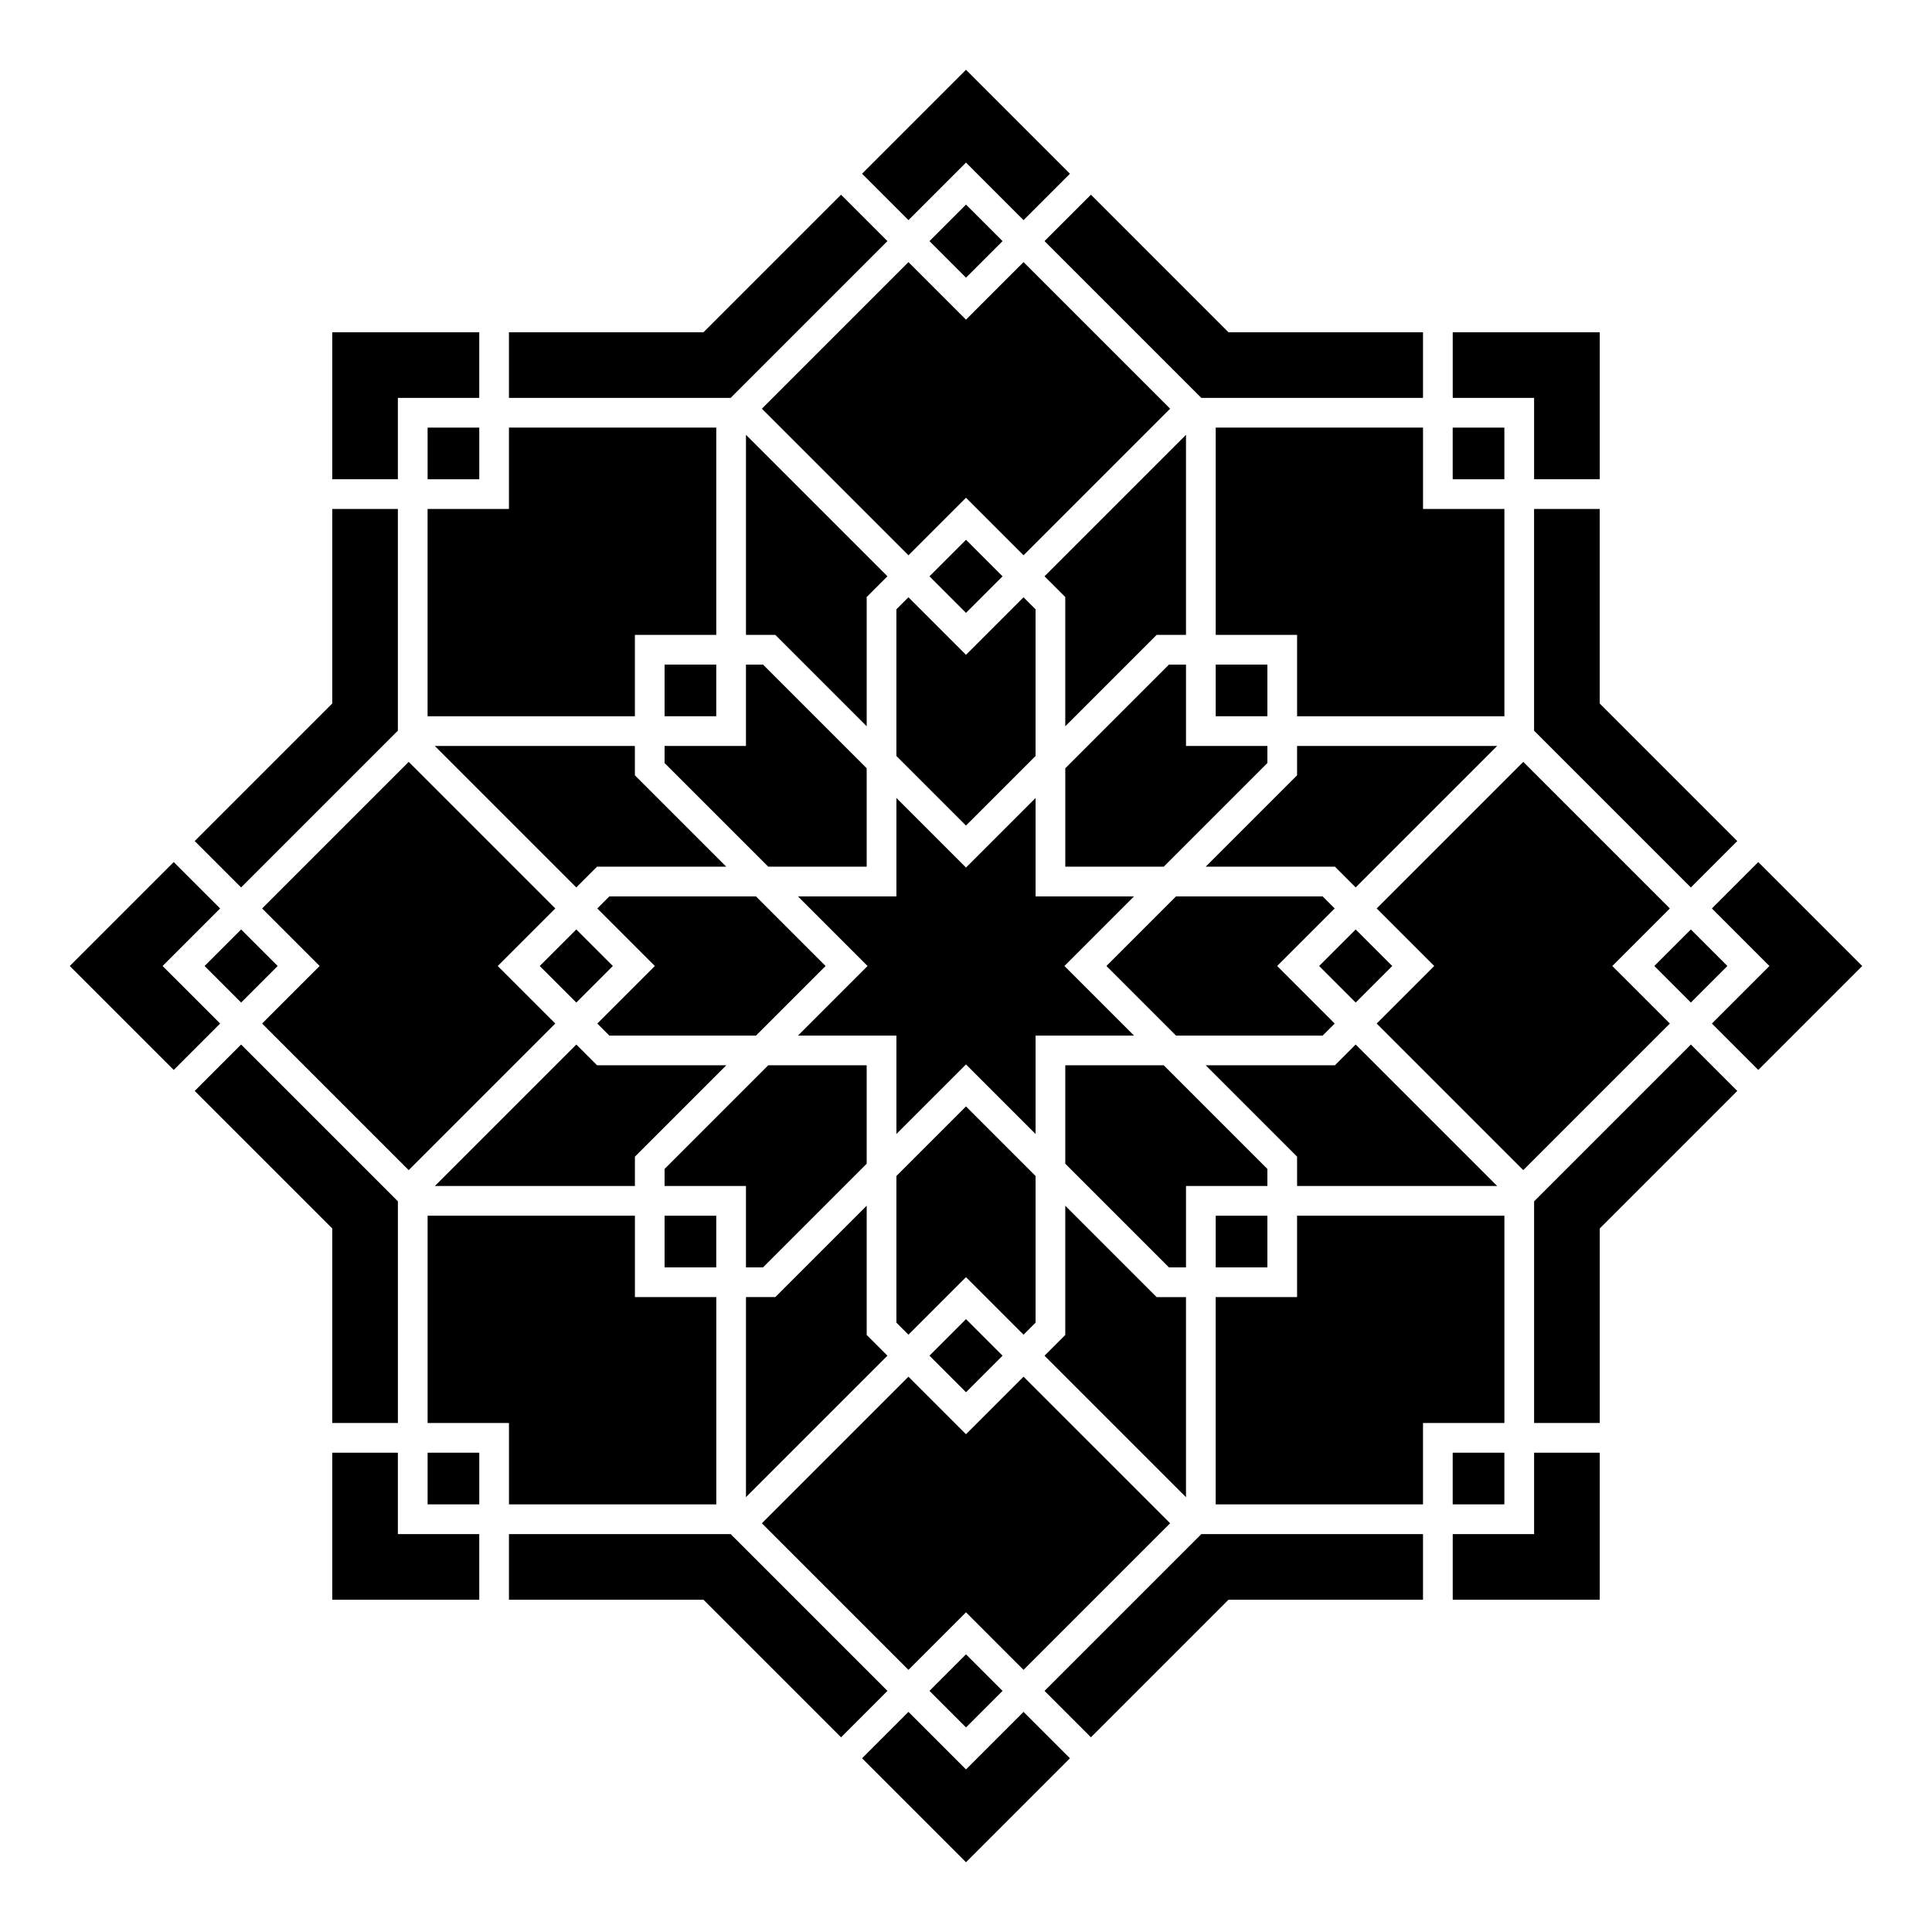
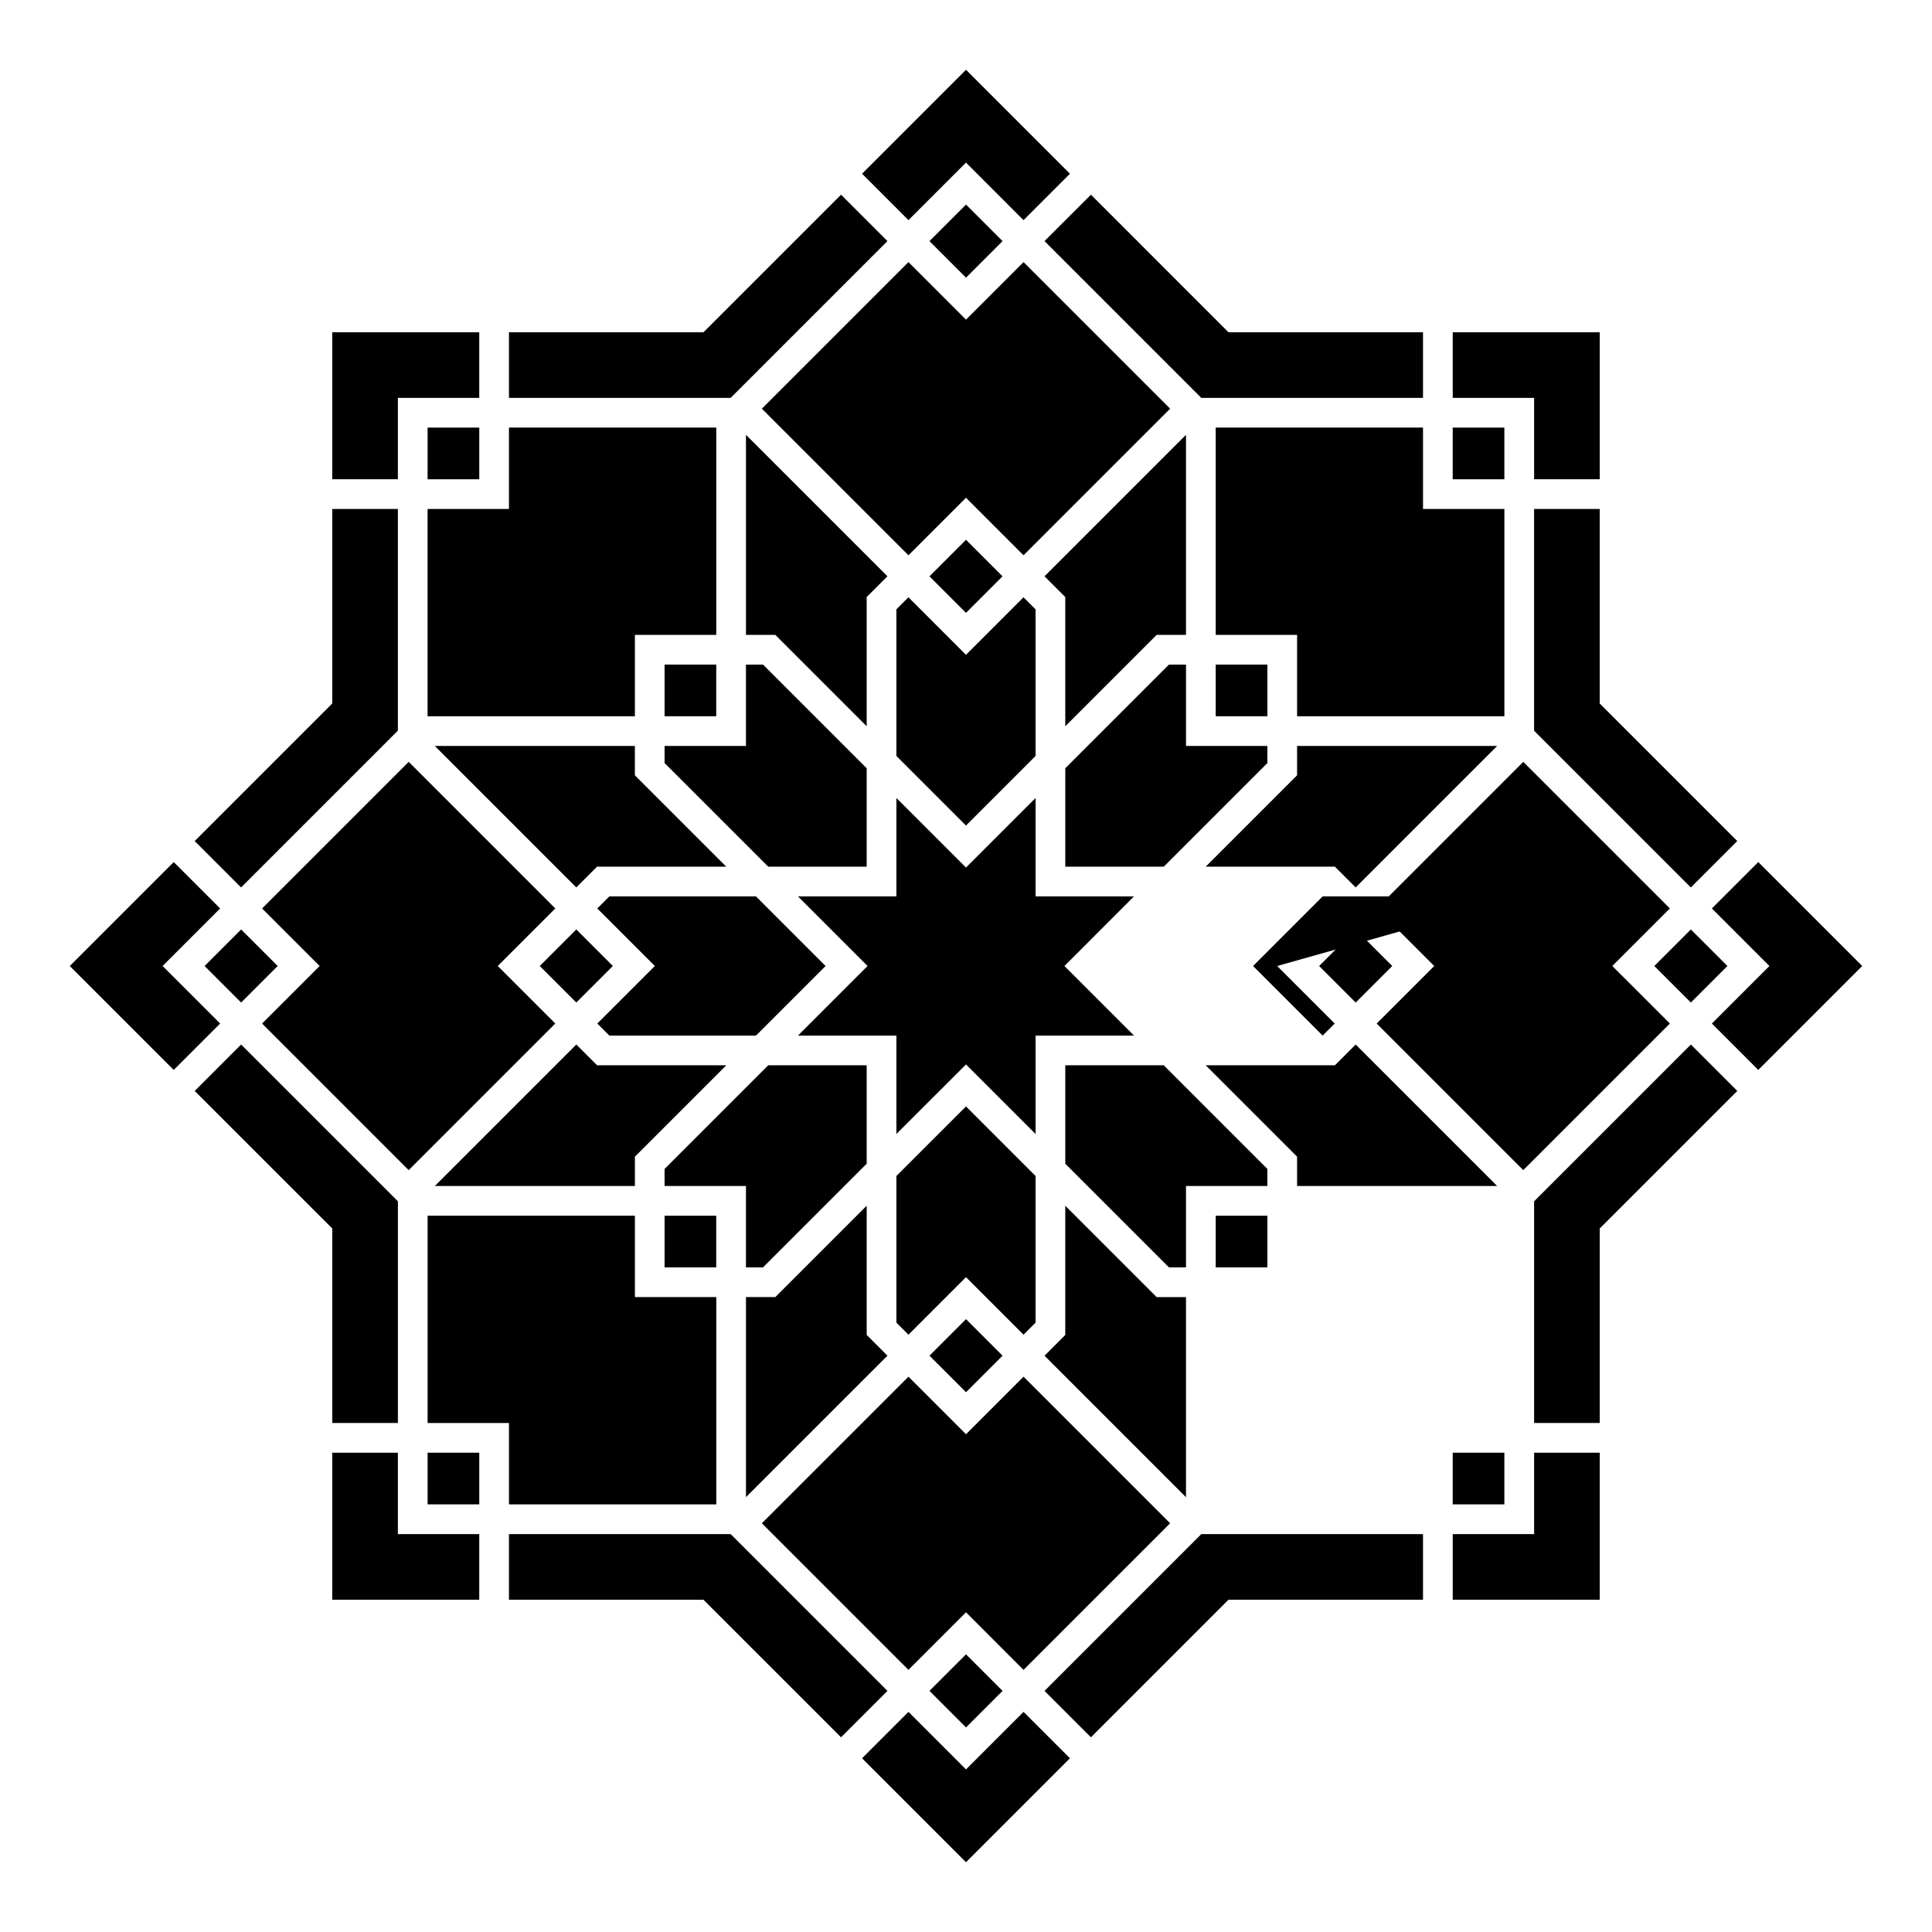
<svg xmlns="http://www.w3.org/2000/svg" fill="#000000" width="800px" height="800px" version="1.1" viewBox="144 144 512 512">
  <g>
    <path d="m162.49 400 27.547-27.547 12.301 12.297-15.25 15.25 15.25 15.246-12.301 12.301z" />
    <path d="m604.39 366.89-12.297 12.297-41.547-41.547v-58.754h17.395v51.551z" />
    <path d="m571.28 400 15.25 15.246-38.848 38.848-38.844-38.848 15.246-15.246-15.246-15.25 38.844-38.848 38.848 38.848z" />
    <path d="m582.41 400 9.684-9.684 9.684 9.684-9.684 9.684z" />
-     <path d="m521.11 521.11v21.566h-54.938v-54.938h21.566v-21.566h54.938v54.938z" />
    <path d="m528.98 528.98h13.691v13.691h-13.691z" />
    <path d="m458.3 540.77-37.492-37.492 5.5-5.5v-34.246l24.215 24.215h7.777z" />
    <path d="m400 571.28-15.25 15.25-38.848-38.848 38.848-38.844 15.25 15.246 15.246-15.246 38.848 38.844-38.848 38.848z" />
    <path d="m390.32 592.1 9.684-9.684 9.684 9.684-9.684 9.684z" />
    <path d="m257.32 528.98h13.691v13.691h-13.691z" />
    <path d="m257.32 521.11v-54.938h54.938v21.566h21.566v54.938h-54.938v-21.566z" />
    <path d="m228.71 400-15.25-15.25 38.848-38.848 38.848 38.848-15.25 15.25 15.25 15.246-38.848 38.848-38.848-38.848z" />
    <path d="m198.22 400 9.684-9.684 9.684 9.684-9.684 9.684z" />
    <path d="m278.88 278.88v-21.566h54.938v54.938h-21.566v21.566h-54.938v-54.938z" />
    <path d="m257.32 257.32h13.691v13.691h-13.691z" />
    <path d="m341.69 259.23 37.492 37.488-5.5 5.504v34.242l-24.215-24.215h-7.777z" />
    <path d="m400 228.71 15.246-15.25 38.848 38.848-38.848 38.848-15.246-15.25-15.25 15.25-38.848-38.848 38.848-38.848z" />
    <path d="m390.32 207.9 9.684-9.684 9.684 9.684-9.684 9.684z" />
    <path d="m528.98 257.32h13.691v13.691h-13.691z" />
    <path d="m542.68 278.88v54.938h-54.938v-21.566h-21.566v-54.938h54.938v21.566z" />
-     <path d="m482.46 400 15.25 15.246-3.195 3.195h-38.855l-18.441-18.441 18.441-18.445h38.855l3.195 3.195z" />
+     <path d="m482.46 400 15.25 15.246-3.195 3.195l-18.441-18.441 18.441-18.445h38.855l3.195 3.195z" />
    <path d="m493.59 400 9.684-9.684 9.684 9.684-9.684 9.684z" />
    <path d="m479.87 458.3h-21.566v21.566h-4.516l-27.477-27.473v-26.086h26.086l27.473 27.477z" />
    <path d="m466.18 466.18h13.691v13.691h-13.691z" />
    <path d="m418.44 494.51-3.195 3.195-15.246-15.25-15.25 15.25-3.195-3.195v-38.855l18.445-18.441 18.441 18.441z" />
    <path d="m390.32 503.27 9.684-9.684 9.684 9.684-9.684 9.684z" />
    <path d="m320.12 466.18h13.691v13.691h-13.691z" />
    <path d="m320.12 458.3v-4.516l27.477-27.477h26.082v26.086l-27.473 27.473h-4.519v-21.566z" />
    <path d="m317.54 400-15.25-15.25 3.195-3.195h38.855l18.445 18.445-18.445 18.441h-38.855l-3.195-3.195z" />
    <path d="m287.04 400 9.684-9.684 9.684 9.684-9.684 9.684z" />
    <path d="m320.12 341.69h21.566v-21.566h4.519l27.473 27.477v26.082h-26.082l-27.477-27.473z" />
    <path d="m320.12 320.12h13.691v13.691h-13.691z" />
    <path d="m302.23 426.31h34.242l-24.215 24.215v7.777h-53.02l37.492-37.492z" />
    <path d="m400 426.08-18.445 18.441v-26.082h-26.082l18.441-18.441-18.441-18.445h26.082v-26.082l18.445 18.441 18.441-18.441v26.082h26.082l-18.441 18.445 18.441 18.441h-26.082v26.082z" />
    <path d="m381.55 305.48 3.195-3.195 15.25 15.25 15.246-15.25 3.195 3.195v38.855l-18.441 18.445-18.445-18.445z" />
    <path d="m390.32 296.73 9.684-9.684 9.684 9.684-9.684 9.684z" />
    <path d="m466.18 320.12h13.691v13.691h-13.691z" />
    <path d="m479.87 341.69v4.519l-27.473 27.473h-26.086v-26.082l27.477-27.477h4.516v21.566z" />
    <path d="m497.77 373.68h-34.246l24.215-24.215v-7.777h53.023l-37.492 37.492z" />
    <path d="m458.3 312.25h-7.777l-24.215 24.215v-34.242l-5.5-5.504 37.492-37.488z" />
    <path d="m312.25 341.69v7.777l24.215 24.215h-34.242l-5.5 5.5-37.492-37.492z" />
    <path d="m341.69 487.74h7.777l24.215-24.215v34.246l5.5 5.5-37.492 37.492z" />
    <path d="m487.74 458.3v-7.777l-24.215-24.215h34.246l5.5-5.5 37.492 37.492z" />
    <path d="m567.95 232.05v38.957h-17.395v-21.566h-21.566v-17.391z" />
    <path d="m469.56 232.05h51.551v17.391h-58.754l-41.547-41.547 12.301-12.297z" />
    <path d="m400 162.49 27.547 27.547-12.301 12.301-15.246-15.25-15.25 15.25-12.297-12.301z" />
    <path d="m330.43 232.05 36.453-36.453 12.297 12.297-41.547 41.547h-58.754v-17.391z" />
    <path d="m232.05 232.05h38.957v17.391h-21.566v21.566h-17.391z" />
    <path d="m232.05 330.43v-51.551h17.391v58.754l-41.547 41.547-12.297-12.297z" />
    <path d="m195.6 433.11 12.297-12.301 41.547 41.547v58.754h-17.391v-51.551z" />
    <path d="m232.05 567.95v-38.961h17.391v21.566h21.566v17.395z" />
    <path d="m330.43 567.95h-51.551v-17.395h58.754l41.547 41.547-12.297 12.297z" />
    <path d="m400 637.51-27.547-27.547 12.297-12.297 15.25 15.246 15.246-15.246 12.301 12.297z" />
    <path d="m469.56 567.95-36.449 36.449-12.301-12.297 41.547-41.547h58.754v17.395z" />
    <path d="m567.95 567.95h-38.961v-17.395h21.566v-21.566h17.395z" />
    <path d="m567.95 469.56v51.551h-17.395v-58.754l41.547-41.547 12.297 12.301z" />
    <path d="m637.51 400-27.547 27.547-12.297-12.301 15.246-15.246-15.246-15.25 12.297-12.297z" />
  </g>
</svg>